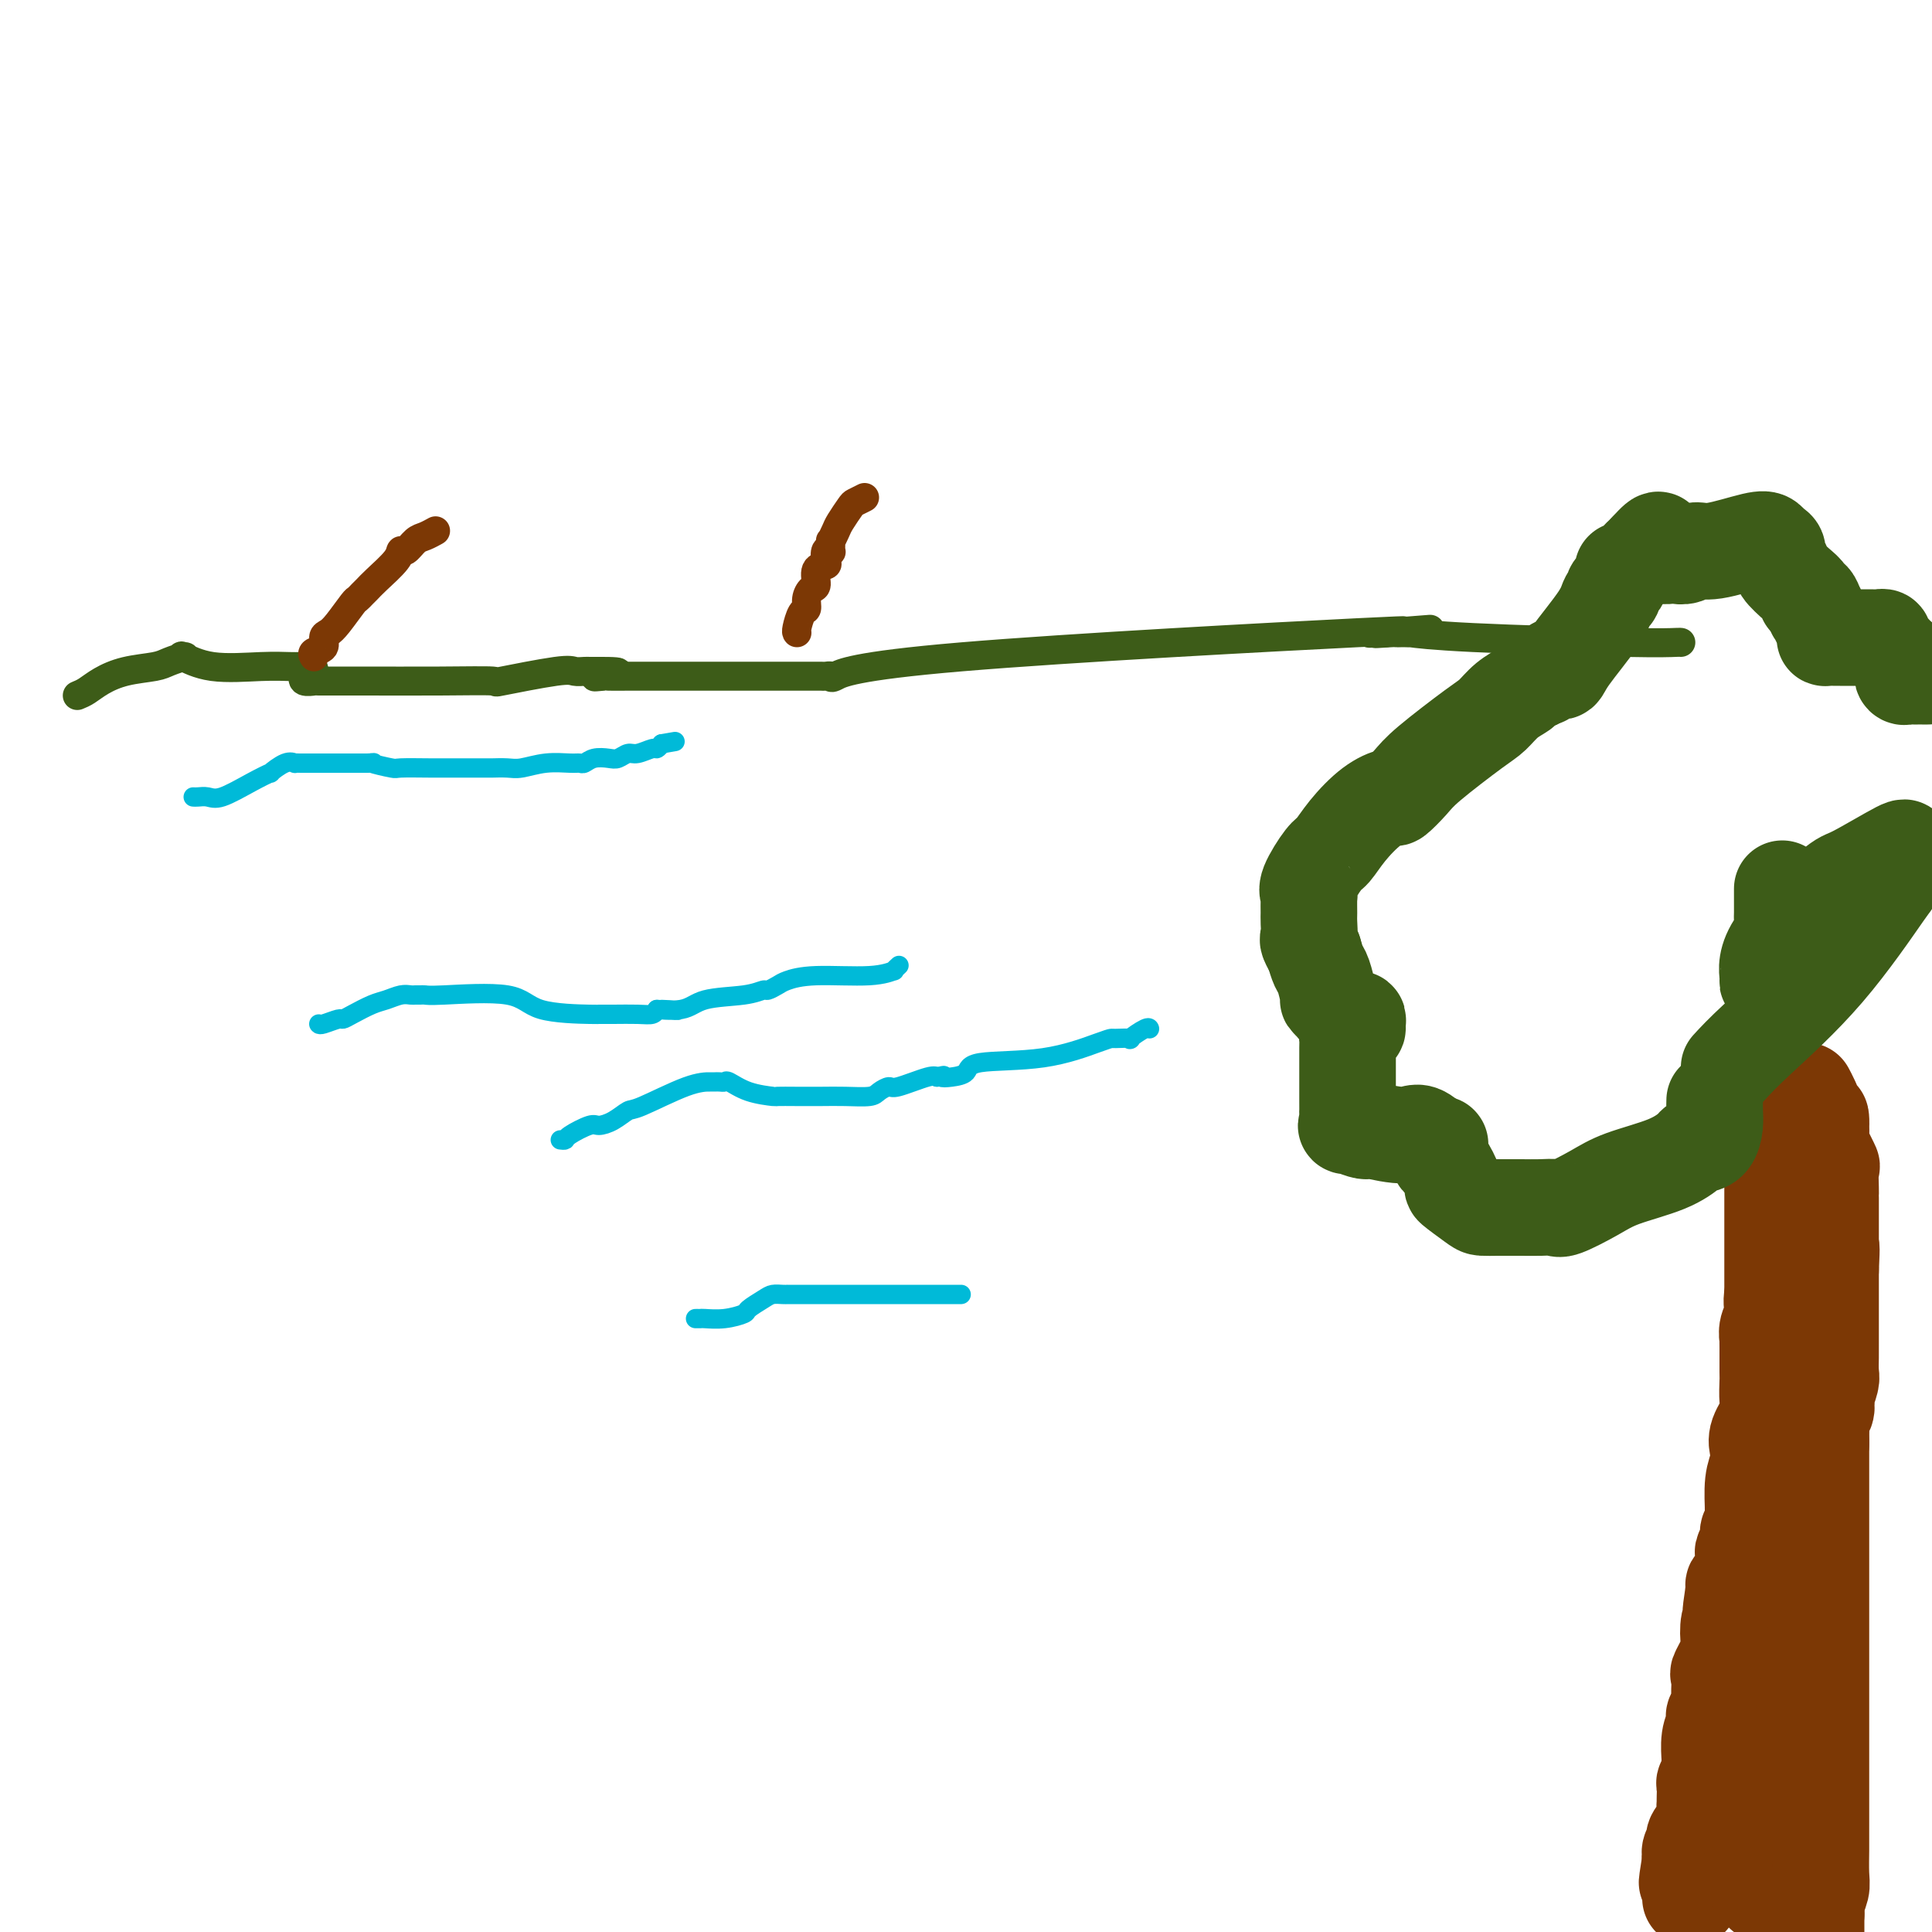
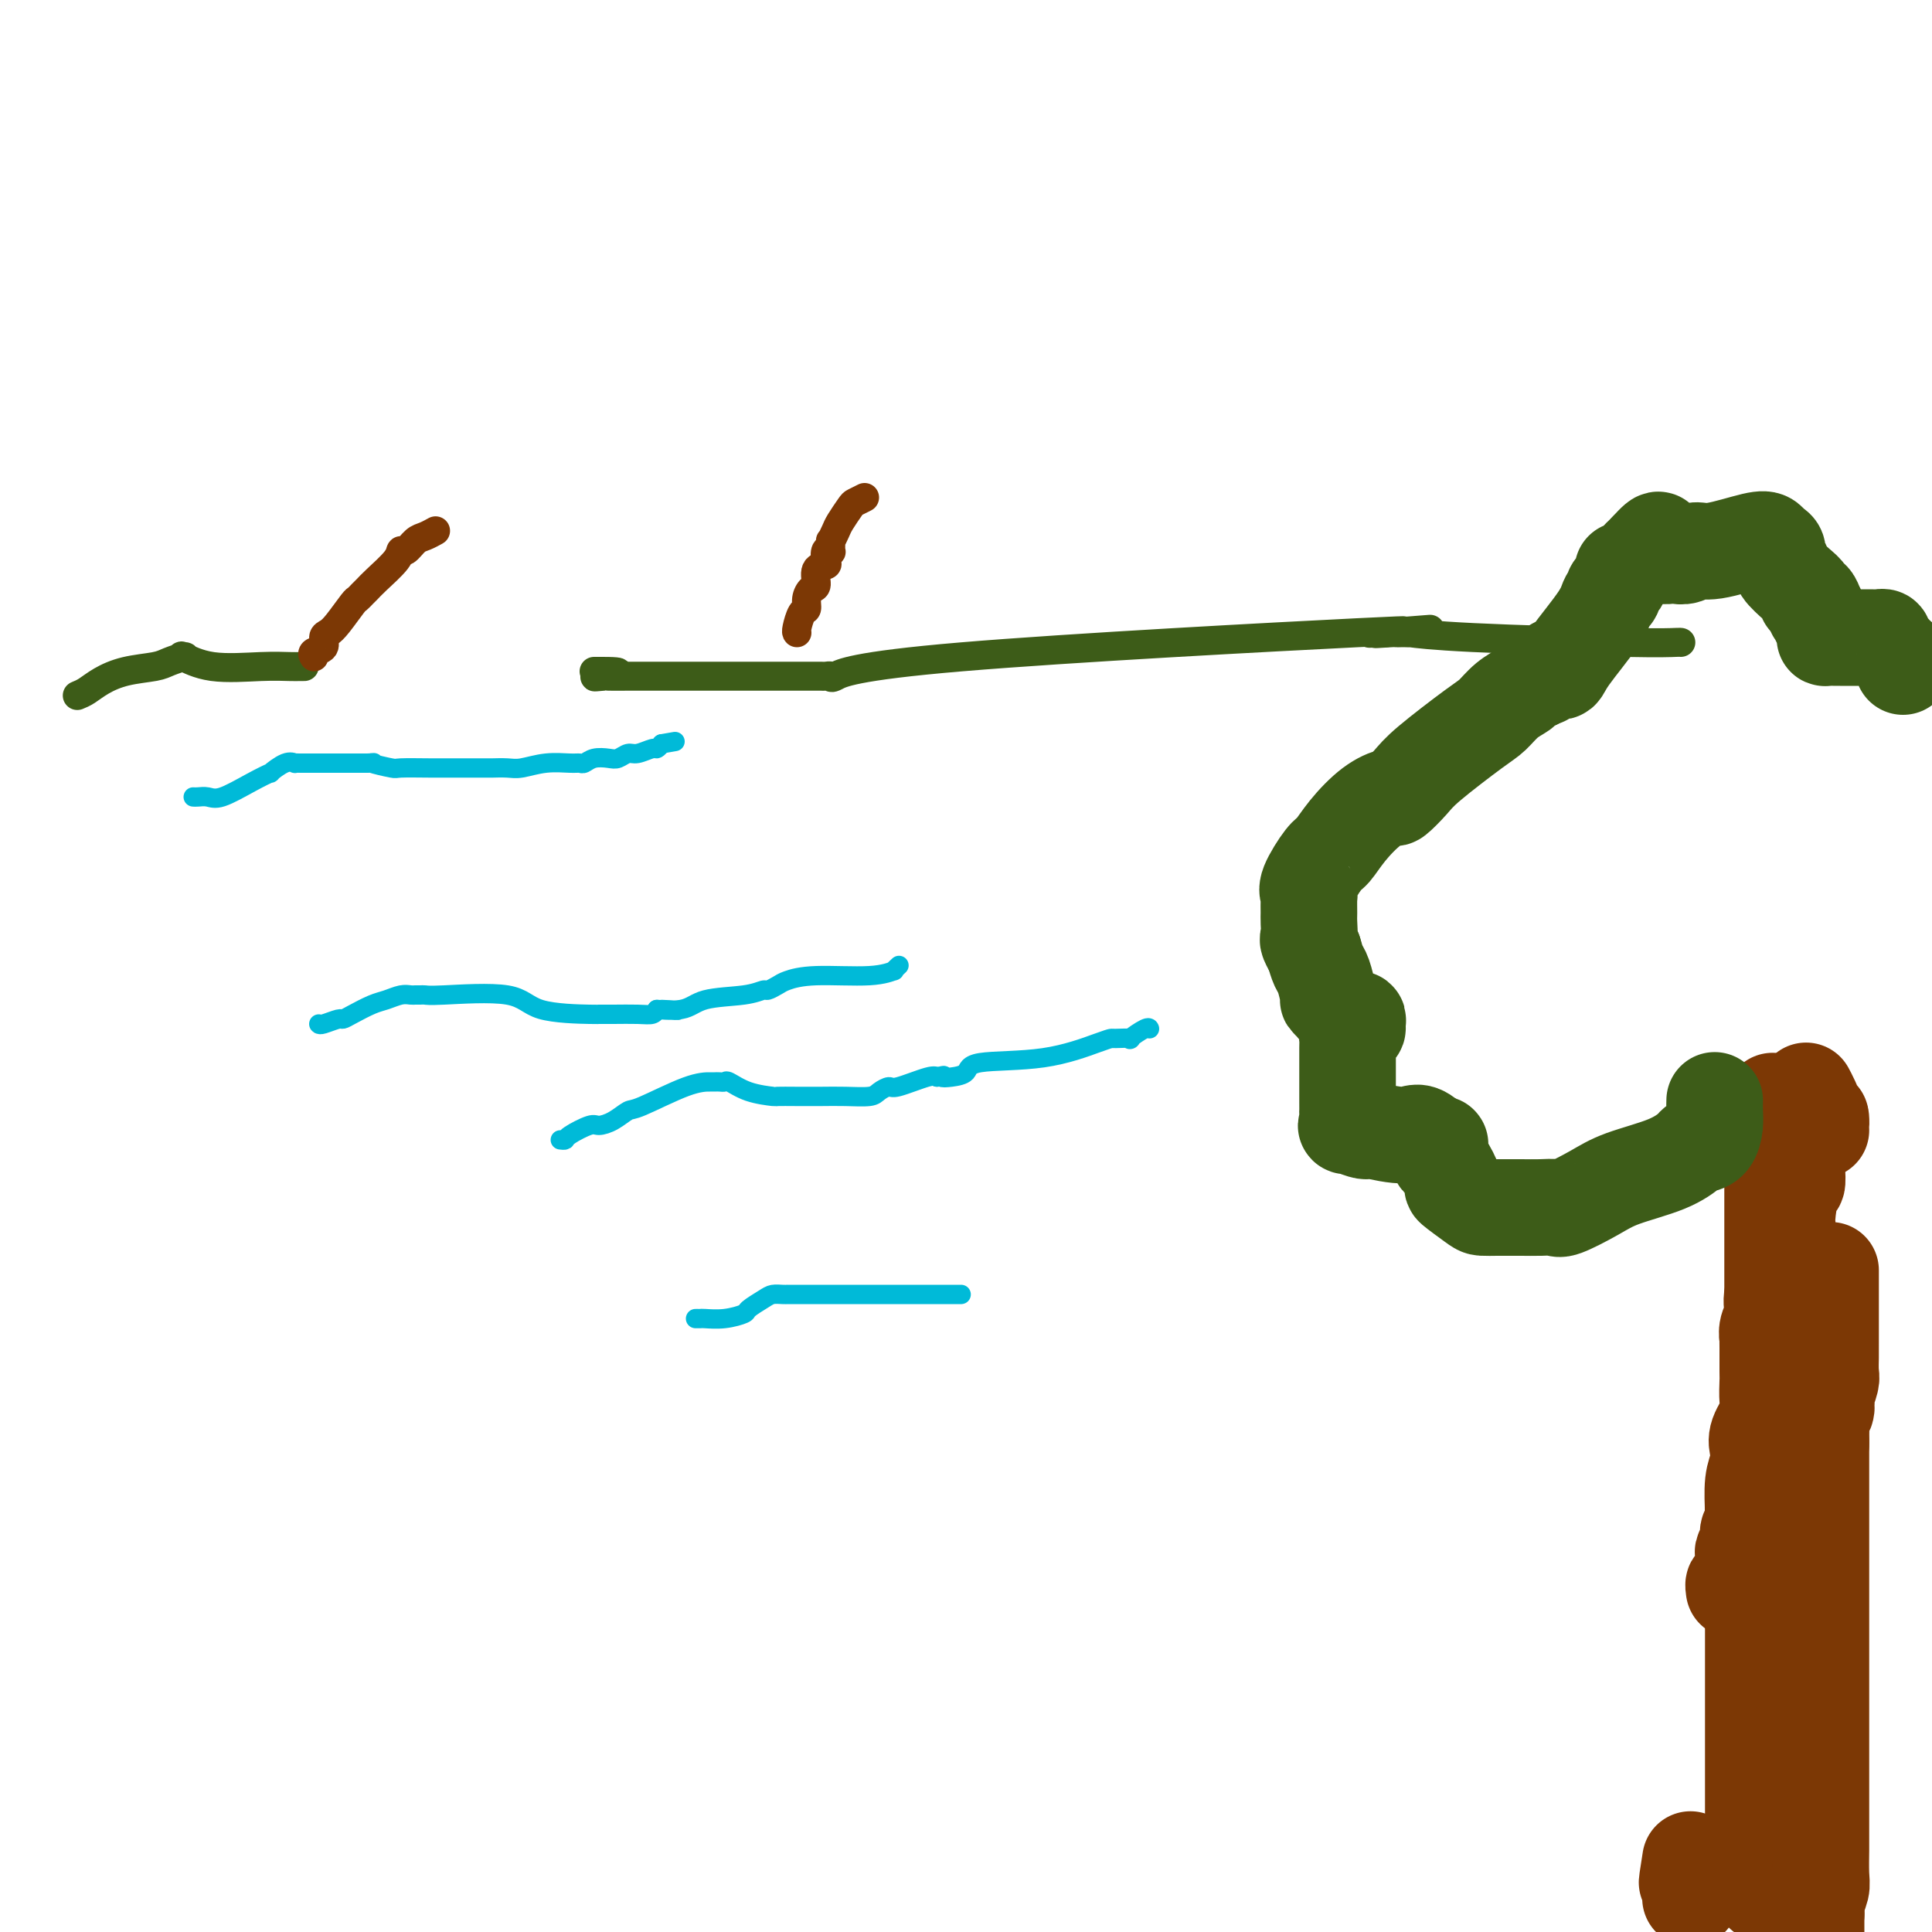
<svg xmlns="http://www.w3.org/2000/svg" viewBox="0 0 400 400" version="1.1">
  <g fill="none" stroke="#00BAD8" stroke-width="4" stroke-linecap="round" stroke-linejoin="round">
    <path d="M40,165c0.247,0.020 0.495,0.039 1,0c0.505,-0.039 1.268,-0.138 2,0c0.732,0.138 1.435,0.513 3,0c1.565,-0.513 3.993,-1.913 6,-3c2.007,-1.087 3.595,-1.860 4,-2c0.405,-0.140 -0.372,0.355 0,0c0.372,-0.355 1.893,-1.559 3,-2c1.107,-0.441 1.798,-0.118 2,0c0.202,0.118 -0.087,0.032 0,0c0.087,-0.032 0.551,-0.008 1,0c0.449,0.008 0.885,0.002 2,0c1.115,-0.002 2.910,-0.001 4,0c1.090,0.001 1.474,0.000 2,0c0.526,-0.000 1.192,-0.000 2,0c0.808,0.000 1.756,0.000 2,0c0.244,-0.000 -0.216,-0.000 0,0c0.216,0.000 1.108,0.000 2,0" />
    <path d="M76,158c2.624,-0.061 0.685,-0.212 1,0c0.315,0.212 2.886,0.789 4,1c1.114,0.211 0.772,0.057 2,0c1.228,-0.057 4.028,-0.015 6,0c1.972,0.015 3.118,0.004 4,0c0.882,-0.004 1.502,-0.001 2,0c0.498,0.001 0.875,-0.000 1,0c0.125,0.000 -0.001,0.001 1,0c1.001,-0.001 3.130,-0.004 4,0c0.870,0.004 0.481,0.015 1,0c0.519,-0.015 1.946,-0.057 3,0c1.054,0.057 1.735,0.212 3,0c1.265,-0.212 3.114,-0.793 5,-1c1.886,-0.207 3.807,-0.042 5,0c1.193,0.042 1.656,-0.040 2,0c0.344,0.040 0.568,0.203 1,0c0.432,-0.203 1.073,-0.771 2,-1c0.927,-0.229 2.140,-0.118 3,0c0.860,0.118 1.368,0.243 2,0c0.632,-0.243 1.388,-0.852 2,-1c0.612,-0.148 1.082,0.167 2,0c0.918,-0.167 2.286,-0.814 3,-1c0.714,-0.186 0.776,0.090 1,0c0.224,-0.090 0.612,-0.545 1,-1" />
    <path d="M137,154c4.833,-0.833 2.417,-0.417 0,0" />
    <path d="M66,212c0.104,0.117 0.209,0.235 1,0c0.791,-0.235 2.270,-0.822 3,-1c0.730,-0.178 0.713,0.054 1,0c0.287,-0.054 0.879,-0.393 2,-1c1.121,-0.607 2.773,-1.483 4,-2c1.227,-0.517 2.031,-0.674 3,-1c0.969,-0.326 2.105,-0.820 3,-1c0.895,-0.180 1.549,-0.048 2,0c0.451,0.048 0.697,0.010 1,0c0.303,-0.010 0.661,0.008 1,0c0.339,-0.008 0.659,-0.041 1,0c0.341,0.041 0.702,0.154 4,0c3.298,-0.154 9.532,-0.577 13,0c3.468,0.577 4.171,2.154 7,3c2.829,0.846 7.784,0.959 10,1c2.216,0.041 1.693,0.008 2,0c0.307,-0.008 1.443,0.008 3,0c1.557,-0.008 3.535,-0.041 5,0c1.465,0.041 2.419,0.154 3,0c0.581,-0.154 0.791,-0.577 1,-1" />
    <path d="M136,209c8.234,0.435 2.318,0.021 1,0c-1.318,-0.021 1.960,0.349 4,0c2.040,-0.349 2.840,-1.417 5,-2c2.160,-0.583 5.679,-0.681 8,-1c2.321,-0.319 3.444,-0.860 4,-1c0.556,-0.140 0.546,0.121 1,0c0.454,-0.121 1.373,-0.625 2,-1c0.627,-0.375 0.962,-0.621 2,-1c1.038,-0.379 2.779,-0.890 6,-1c3.221,-0.110 7.921,0.180 11,0c3.079,-0.180 4.537,-0.832 5,-1c0.463,-0.168 -0.068,0.147 0,0c0.068,-0.147 0.734,-0.756 1,-1c0.266,-0.244 0.133,-0.122 0,0" />
    <path d="M116,236c0.419,0.052 0.839,0.103 1,0c0.161,-0.103 0.064,-0.361 1,-1c0.936,-0.639 2.906,-1.660 4,-2c1.094,-0.340 1.313,-0.000 2,0c0.687,0.000 1.841,-0.340 3,-1c1.159,-0.660 2.324,-1.641 3,-2c0.676,-0.359 0.863,-0.096 3,-1c2.137,-0.904 6.222,-2.974 9,-4c2.778,-1.026 4.248,-1.009 5,-1c0.752,0.009 0.786,0.009 1,0c0.214,-0.009 0.608,-0.027 1,0c0.392,0.027 0.782,0.098 1,0c0.218,-0.098 0.266,-0.366 1,0c0.734,0.366 2.155,1.366 4,2c1.845,0.634 4.112,0.902 5,1c0.888,0.098 0.395,0.027 1,0c0.605,-0.027 2.308,-0.010 4,0c1.692,0.010 3.375,0.012 5,0c1.625,-0.012 3.194,-0.040 5,0c1.806,0.040 3.849,0.147 5,0c1.151,-0.147 1.408,-0.547 2,-1c0.592,-0.453 1.518,-0.958 2,-1c0.482,-0.042 0.521,0.381 2,0c1.479,-0.381 4.398,-1.564 6,-2c1.602,-0.436 1.886,-0.125 2,0c0.114,0.125 0.057,0.062 0,0" />
    <path d="M194,223c2.319,-0.627 1.115,-0.193 1,0c-0.115,0.193 0.858,0.147 2,0c1.142,-0.147 2.453,-0.393 3,-1c0.547,-0.607 0.329,-1.574 3,-2c2.671,-0.426 8.230,-0.311 13,-1c4.770,-0.689 8.750,-2.183 11,-3c2.250,-0.817 2.771,-0.959 3,-1c0.229,-0.041 0.166,0.017 1,0c0.834,-0.017 2.563,-0.110 3,0c0.437,0.110 -0.419,0.421 0,0c0.419,-0.421 2.113,-1.575 3,-2c0.887,-0.425 0.968,-0.121 1,0c0.032,0.121 0.016,0.061 0,0" />
    <path d="M144,273c0.399,0.007 0.798,0.014 1,0c0.202,-0.014 0.208,-0.049 1,0c0.792,0.049 2.372,0.181 4,0c1.628,-0.181 3.304,-0.675 4,-1c0.696,-0.325 0.411,-0.479 1,-1c0.589,-0.521 2.052,-1.407 3,-2c0.948,-0.593 1.381,-0.891 2,-1c0.619,-0.109 1.422,-0.029 2,0c0.578,0.029 0.929,0.008 1,0c0.071,-0.008 -0.138,-0.002 0,0c0.138,0.002 0.624,0.001 1,0c0.376,-0.001 0.643,-0.000 1,0c0.357,0.000 0.804,0.000 1,0c0.196,-0.000 0.140,-0.000 2,0c1.860,0.000 5.636,0.000 9,0c3.364,-0.000 6.317,-0.000 10,0c3.683,0.000 8.097,0.000 10,0c1.903,-0.000 1.293,-0.000 1,0c-0.293,0.000 -0.271,0.000 0,0c0.271,-0.000 0.792,-0.000 1,0c0.208,0.000 0.104,0.000 0,0" />
  </g>
  <g fill="none" stroke="#7C3805" stroke-width="20" stroke-linecap="round" stroke-linejoin="round">
    <path d="M367,228c0.000,-0.029 0.000,-0.057 0,0c0.000,0.057 0.000,0.201 0,2c0.000,1.799 0.000,5.253 0,7c0.000,1.747 0.000,1.785 0,2c0.000,0.215 0.000,0.606 0,1c0.000,0.394 -0.000,0.791 0,1c0.000,0.209 0.000,0.231 0,1c0.000,0.769 0.000,2.284 0,3c-0.000,0.716 -0.000,0.633 0,1c0.000,0.367 0.000,1.185 0,2c0.000,0.815 0.000,1.629 0,2c0.000,0.371 0.000,0.300 0,1c0.000,0.700 0.000,2.173 0,3c0.000,0.827 -0.000,1.009 0,2c0.000,0.991 0.000,2.790 0,4c0.000,1.210 0.000,1.830 0,3c0.000,1.170 0.000,2.889 0,4c0.000,1.111 0.000,1.613 0,2c0.000,0.387 0.000,0.661 0,1c0.000,0.339 0.000,0.745 0,1c0.000,0.255 0.000,0.359 0,1c0.000,0.641 0.000,1.821 0,3" />
    <path d="M367,275c-0.000,7.777 -0.000,3.718 0,3c0.000,-0.718 0.000,1.904 0,3c-0.000,1.096 -0.000,0.664 0,1c0.000,0.336 0.001,1.439 0,2c-0.001,0.561 -0.004,0.579 0,1c0.004,0.421 0.016,1.245 0,2c-0.016,0.755 -0.061,1.442 0,2c0.061,0.558 0.228,0.986 0,2c-0.228,1.014 -0.850,2.613 -1,3c-0.150,0.387 0.171,-0.437 0,0c-0.171,0.437 -0.835,2.134 -1,4c-0.165,1.866 0.167,3.902 0,5c-0.167,1.098 -0.833,1.259 -1,2c-0.167,0.741 0.167,2.061 0,3c-0.167,0.939 -0.833,1.498 -1,3c-0.167,1.502 0.165,3.946 0,5c-0.165,1.054 -0.828,0.717 -1,1c-0.172,0.283 0.147,1.187 0,2c-0.147,0.813 -0.761,1.533 -1,2c-0.239,0.467 -0.102,0.679 0,1c0.102,0.321 0.171,0.752 0,2c-0.171,1.248 -0.582,3.314 -1,4c-0.418,0.686 -0.843,-0.008 -1,0c-0.157,0.008 -0.045,0.716 0,1c0.045,0.284 0.022,0.142 0,0" />
-     <path d="M359,329c-1.233,8.487 -0.317,2.705 0,1c0.317,-1.705 0.034,0.667 0,2c-0.034,1.333 0.179,1.626 0,2c-0.179,0.374 -0.752,0.829 -1,2c-0.248,1.171 -0.172,3.057 0,4c0.172,0.943 0.438,0.945 0,2c-0.438,1.055 -1.582,3.165 -2,4c-0.418,0.835 -0.111,0.395 0,1c0.111,0.605 0.026,2.256 0,3c-0.026,0.744 0.007,0.581 0,1c-0.007,0.419 -0.053,1.421 0,2c0.053,0.579 0.207,0.737 0,1c-0.207,0.263 -0.773,0.632 -1,1c-0.227,0.368 -0.114,0.737 0,1c0.114,0.263 0.228,0.421 0,1c-0.228,0.579 -0.797,1.580 -1,3c-0.203,1.420 -0.040,3.258 0,4c0.040,0.742 -0.042,0.387 0,1c0.042,0.613 0.207,2.193 0,3c-0.207,0.807 -0.787,0.842 -1,1c-0.213,0.158 -0.057,0.441 0,1c0.057,0.559 0.017,1.394 0,2c-0.017,0.606 -0.012,0.982 0,1c0.012,0.018 0.031,-0.322 0,0c-0.031,0.322 -0.112,1.305 0,2c0.112,0.695 0.419,1.103 0,2c-0.419,0.897 -1.562,2.285 -2,3c-0.438,0.715 -0.169,0.759 0,1c0.169,0.241 0.238,0.680 0,1c-0.238,0.320 -0.782,0.520 -1,1c-0.218,0.480 -0.109,1.240 0,2" />
    <path d="M350,385c-1.392,8.838 -0.373,2.932 0,1c0.373,-1.932 0.100,0.108 0,1c-0.100,0.892 -0.027,0.634 0,1c0.027,0.366 0.007,1.356 0,2c-0.007,0.644 -0.002,0.943 0,1c0.002,0.057 0.001,-0.129 0,0c-0.001,0.129 -0.000,0.573 0,1c0.000,0.427 0.000,0.836 0,1c-0.000,0.164 -0.000,0.082 0,0" />
    <path d="M372,242c0.080,1.319 0.161,2.639 0,3c-0.161,0.361 -0.563,-0.236 -1,1c-0.437,1.236 -0.910,4.304 -1,6c-0.090,1.696 0.201,2.018 0,3c-0.201,0.982 -0.895,2.622 -1,4c-0.105,1.378 0.378,2.493 0,4c-0.378,1.507 -1.618,3.407 -2,5c-0.382,1.593 0.094,2.878 0,4c-0.094,1.122 -0.757,2.079 -1,3c-0.243,0.921 -0.065,1.805 0,2c0.065,0.195 0.017,-0.300 0,0c-0.017,0.300 -0.005,1.393 0,2c0.005,0.607 0.001,0.727 0,1c-0.001,0.273 -0.000,0.700 0,1c0.000,0.300 -0.000,0.471 0,1c0.000,0.529 0.002,1.414 0,2c-0.002,0.586 -0.008,0.874 0,1c0.008,0.126 0.030,0.092 0,1c-0.030,0.908 -0.112,2.760 0,4c0.112,1.240 0.419,1.869 0,3c-0.419,1.131 -1.562,2.764 -2,4c-0.438,1.236 -0.170,2.075 0,3c0.170,0.925 0.242,1.935 0,3c-0.242,1.065 -0.797,2.183 -1,4c-0.203,1.817 -0.054,4.332 0,6c0.054,1.668 0.015,2.487 0,3c-0.015,0.513 -0.004,0.718 0,1c0.004,0.282 0.002,0.641 0,1" />
    <path d="M363,318c-1.392,11.941 -0.373,3.794 0,1c0.373,-2.794 0.100,-0.234 0,1c-0.100,1.234 -0.027,1.142 0,1c0.027,-0.142 0.007,-0.334 0,0c-0.007,0.334 -0.002,1.195 0,2c0.002,0.805 0.001,1.555 0,2c-0.001,0.445 -0.000,0.585 0,1c0.000,0.415 0.000,1.106 0,2c-0.000,0.894 -0.000,1.990 0,3c0.000,1.010 0.000,1.932 0,3c-0.000,1.068 -0.000,2.282 0,3c0.000,0.718 0.000,0.940 0,1c-0.000,0.060 -0.000,-0.043 0,0c0.000,0.043 0.000,0.231 0,1c-0.000,0.769 -0.000,2.118 0,3c0.000,0.882 0.000,1.297 0,4c-0.000,2.703 -0.000,7.693 0,10c0.000,2.307 0.000,1.932 0,2c-0.000,0.068 -0.000,0.581 0,1c0.000,0.419 0.000,0.744 0,1c-0.000,0.256 -0.000,0.441 0,1c0.000,0.559 0.000,1.490 0,2c-0.000,0.510 -0.000,0.599 0,1c0.000,0.401 0.000,1.114 0,2c0.000,0.886 -0.000,1.945 0,3c0.000,1.055 0.000,2.108 0,3c0.000,0.892 -0.000,1.625 0,2c0.000,0.375 0.000,0.393 0,1c0.000,0.607 0.000,1.804 0,3" />
    <path d="M363,378c-0.061,9.904 -0.212,4.665 0,3c0.212,-1.665 0.789,0.244 1,1c0.211,0.756 0.055,0.361 0,1c-0.055,0.639 -0.011,2.314 0,3c0.011,0.686 -0.012,0.384 0,1c0.012,0.616 0.059,2.151 0,3c-0.059,0.849 -0.222,1.013 0,1c0.222,-0.013 0.830,-0.204 1,0c0.170,0.204 -0.099,0.802 0,1c0.099,0.198 0.565,-0.005 1,0c0.435,0.005 0.837,0.217 1,0c0.163,-0.217 0.085,-0.862 0,-1c-0.085,-0.138 -0.177,0.232 0,0c0.177,-0.232 0.622,-1.066 1,-2c0.378,-0.934 0.689,-1.967 1,-3" />
    <path d="M369,386c0.659,-2.349 0.806,-5.220 1,-8c0.194,-2.780 0.434,-5.467 1,-9c0.566,-3.533 1.458,-7.913 2,-11c0.542,-3.087 0.734,-4.883 1,-7c0.266,-2.117 0.607,-4.556 1,-7c0.393,-2.444 0.837,-4.893 1,-6c0.163,-1.107 0.044,-0.872 0,-1c-0.044,-0.128 -0.012,-0.618 0,-1c0.012,-0.382 0.003,-0.656 0,-1c-0.003,-0.344 -0.001,-0.758 0,-1c0.001,-0.242 0.000,-0.312 0,-1c-0.000,-0.688 -0.000,-1.995 0,-4c0.000,-2.005 0.000,-4.710 0,-6c-0.000,-1.290 -0.000,-1.166 0,-2c0.000,-0.834 0.000,-2.627 0,-5c-0.000,-2.373 -0.000,-5.326 0,-7c0.000,-1.674 0.000,-2.067 0,-2c-0.000,0.067 -0.000,0.595 0,0c0.000,-0.595 0.000,-2.313 0,-2c-0.000,0.313 -0.000,2.656 0,5" />
    <path d="M376,310c0.000,1.289 0.000,2.011 0,5c0.000,2.989 0.000,8.245 0,13c0.000,4.755 0.000,9.010 0,12c0.000,2.990 0.000,4.716 0,6c0.000,1.284 0.000,2.128 0,3c0.000,0.872 0.000,1.773 0,2c0.000,0.227 0.000,-0.220 0,0c0.000,0.220 0.000,1.105 0,2c0.000,0.895 -0.000,1.798 0,3c0.000,1.202 0.000,2.703 0,4c0.000,1.297 0.000,2.389 0,4c0.000,1.611 0.000,3.740 0,5c0.000,1.260 0.000,1.651 0,2c0.000,0.349 0.000,0.657 0,1c0.000,0.343 -0.000,0.723 0,1c0.000,0.277 0.000,0.452 0,1c0.000,0.548 -0.000,1.469 0,2c0.000,0.531 0.000,0.670 0,1c0.000,0.330 -0.000,0.849 0,1c0.000,0.151 0.000,-0.066 0,0c0.000,0.066 -0.000,0.416 0,1c0.000,0.584 0.000,1.404 0,2c0.000,0.596 -0.000,0.968 0,1c0.000,0.032 0.000,-0.277 0,0c-0.000,0.277 0.000,1.138 0,2" />
    <path d="M376,384c0.000,13.467 0.000,10.133 0,10c0.000,-0.133 0.000,2.933 0,6" />
    <path d="M376,396c0.030,0.150 0.061,0.300 0,0c-0.061,-0.300 -0.212,-1.050 0,-2c0.212,-0.950 0.789,-2.100 1,-3c0.211,-0.900 0.057,-1.551 0,-3c-0.057,-1.449 -0.015,-3.697 0,-5c0.015,-1.303 0.004,-1.662 0,-5c-0.004,-3.338 -0.001,-9.655 0,-12c0.001,-2.345 0.000,-0.718 0,-2c-0.000,-1.282 -0.000,-5.473 0,-8c0.000,-2.527 0.000,-3.392 0,-5c-0.000,-1.608 -0.000,-3.961 0,-5c0.000,-1.039 0.000,-0.766 0,-1c-0.000,-0.234 -0.000,-0.976 0,-2c0.000,-1.024 0.000,-2.329 0,-3c-0.000,-0.671 -0.000,-0.707 0,-1c0.000,-0.293 0.000,-0.844 0,-1c-0.000,-0.156 -0.000,0.082 0,0c0.000,-0.082 0.000,-0.484 0,-1c-0.000,-0.516 -0.000,-1.147 0,-2c0.000,-0.853 0.000,-1.927 0,-3c-0.000,-1.073 -0.000,-2.145 0,-5c0.000,-2.855 0.000,-7.494 0,-10c-0.000,-2.506 -0.000,-2.879 0,-4c0.000,-1.121 0.000,-2.991 0,-4c-0.000,-1.009 -0.000,-1.157 0,-2c0.000,-0.843 0.000,-2.381 0,-4c0.000,-1.619 -0.000,-3.320 0,-4c0.000,-0.680 0.000,-0.340 0,0" />
    <path d="M377,299c0.155,-15.410 0.042,-5.435 0,-2c-0.042,3.435 -0.012,0.329 0,-1c0.012,-1.329 0.007,-0.880 0,-1c-0.007,-0.120 -0.016,-0.810 0,-1c0.016,-0.190 0.056,0.120 0,0c-0.056,-0.120 -0.207,-0.669 0,-1c0.207,-0.331 0.774,-0.443 1,-1c0.226,-0.557 0.113,-1.557 0,-2c-0.113,-0.443 -0.226,-0.327 0,-1c0.226,-0.673 0.793,-2.134 1,-3c0.207,-0.866 0.056,-1.136 0,-2c-0.056,-0.864 -0.015,-2.322 0,-3c0.015,-0.678 0.004,-0.577 0,-1c-0.004,-0.423 -0.001,-1.371 0,-2c0.001,-0.629 0.000,-0.939 0,-1c-0.000,-0.061 -0.000,0.127 0,0c0.000,-0.127 0.000,-0.569 0,-1c-0.000,-0.431 -0.000,-0.851 0,-1c0.000,-0.149 0.000,-0.027 0,-1c-0.000,-0.973 -0.000,-3.042 0,-4c0.000,-0.958 0.000,-0.807 0,-1c-0.000,-0.193 -0.000,-0.732 0,-1c0.000,-0.268 0.000,-0.264 0,-1c-0.000,-0.736 -0.000,-2.210 0,-3c0.000,-0.790 0.000,-0.895 0,-1" />
-     <path d="M379,263c0.309,-6.504 0.083,-4.765 0,-4c-0.083,0.765 -0.022,0.556 0,0c0.022,-0.556 0.006,-1.457 0,-2c-0.006,-0.543 -0.002,-0.726 0,-1c0.002,-0.274 0.000,-0.638 0,-1c-0.000,-0.362 -0.000,-0.723 0,-1c0.000,-0.277 0.000,-0.470 0,-1c-0.000,-0.530 0.000,-1.399 0,-2c-0.000,-0.601 -0.000,-0.935 0,-1c0.000,-0.065 0.000,0.141 0,0c-0.000,-0.141 -0.001,-0.627 0,-1c0.001,-0.373 0.002,-0.632 0,-1c-0.002,-0.368 -0.008,-0.846 0,-1c0.008,-0.154 0.030,0.016 0,-1c-0.030,-1.016 -0.113,-3.217 0,-4c0.113,-0.783 0.423,-0.146 0,-1c-0.423,-0.854 -1.577,-3.198 -2,-4c-0.423,-0.802 -0.113,-0.060 0,0c0.113,0.060 0.031,-0.561 0,-1c-0.031,-0.439 -0.009,-0.697 0,-1c0.009,-0.303 0.004,-0.652 0,-1" />
    <path d="M377,234c-0.246,-4.735 0.141,-2.071 0,-1c-0.141,1.071 -0.808,0.549 -1,0c-0.192,-0.549 0.093,-1.127 0,-2c-0.093,-0.873 -0.563,-2.043 -1,-3c-0.437,-0.957 -0.839,-1.702 -1,-2c-0.161,-0.298 -0.080,-0.149 0,0" />
  </g>
  <g fill="none" stroke="#3D5C18" stroke-width="20" stroke-linecap="round" stroke-linejoin="round">
    <path d="M355,228c0.004,-0.158 0.009,-0.315 0,0c-0.009,0.315 -0.030,1.103 0,2c0.030,0.897 0.112,1.902 0,3c-0.112,1.098 -0.419,2.289 -1,3c-0.581,0.711 -1.435,0.942 -2,1c-0.565,0.058 -0.840,-0.057 -1,0c-0.160,0.057 -0.204,0.286 -1,1c-0.796,0.714 -2.345,1.915 -5,3c-2.655,1.085 -6.418,2.056 -9,3c-2.582,0.944 -3.984,1.861 -6,3c-2.016,1.139 -4.647,2.501 -6,3c-1.353,0.499 -1.429,0.134 -2,0c-0.571,-0.134 -1.638,-0.036 -3,0c-1.362,0.036 -3.020,0.009 -4,0c-0.980,-0.009 -1.283,0.000 -2,0c-0.717,-0.000 -1.847,-0.010 -3,0c-1.153,0.010 -2.330,0.041 -3,0c-0.670,-0.041 -0.835,-0.154 -2,-1c-1.165,-0.846 -3.331,-2.424 -4,-3c-0.669,-0.576 0.160,-0.148 0,-1c-0.160,-0.852 -1.309,-2.984 -2,-4c-0.691,-1.016 -0.923,-0.916 -1,-1c-0.077,-0.084 -0.000,-0.352 0,-1c0.000,-0.648 -0.077,-1.674 0,-2c0.077,-0.326 0.308,0.050 0,0c-0.308,-0.050 -1.154,-0.525 -2,-1" />
    <path d="M296,236c-2.425,-2.333 -2.987,-1.165 -5,-1c-2.013,0.165 -5.478,-0.672 -7,-1c-1.522,-0.328 -1.101,-0.147 -1,0c0.101,0.147 -0.116,0.261 -1,0c-0.884,-0.261 -2.433,-0.897 -3,-1c-0.567,-0.103 -0.152,0.328 0,0c0.152,-0.328 0.041,-1.414 0,-2c-0.041,-0.586 -0.011,-0.673 0,-1c0.011,-0.327 0.003,-0.895 0,-2c-0.003,-1.105 -0.001,-2.747 0,-4c0.001,-1.253 0.000,-2.118 0,-3c-0.000,-0.882 -0.001,-1.780 0,-2c0.001,-0.220 0.003,0.238 0,0c-0.003,-0.238 -0.011,-1.173 0,-2c0.011,-0.827 0.041,-1.545 0,-2c-0.041,-0.455 -0.153,-0.648 0,-1c0.153,-0.352 0.572,-0.862 1,-1c0.428,-0.138 0.865,0.096 1,0c0.135,-0.096 -0.031,-0.523 0,-1c0.031,-0.477 0.258,-1.004 0,-1c-0.258,0.004 -1.000,0.537 -2,0c-1.000,-0.537 -2.257,-2.145 -3,-3c-0.743,-0.855 -0.973,-0.956 -1,-1c-0.027,-0.044 0.147,-0.033 0,-1c-0.147,-0.967 -0.617,-2.914 -1,-4c-0.383,-1.086 -0.681,-1.310 -1,-2c-0.319,-0.690 -0.660,-1.845 -1,-3" />
    <path d="M272,197c-1.619,-2.838 -1.165,-2.434 -1,-3c0.165,-0.566 0.042,-2.102 0,-3c-0.042,-0.898 -0.001,-1.158 0,-2c0.001,-0.842 -0.036,-2.265 0,-3c0.036,-0.735 0.147,-0.782 0,-1c-0.147,-0.218 -0.550,-0.607 0,-2c0.550,-1.393 2.053,-3.789 3,-5c0.947,-1.211 1.337,-1.236 2,-2c0.663,-0.764 1.599,-2.266 3,-4c1.401,-1.734 3.268,-3.699 5,-5c1.732,-1.301 3.328,-1.938 4,-2c0.672,-0.062 0.420,0.451 1,0c0.580,-0.451 1.992,-1.868 3,-3c1.008,-1.132 1.612,-1.981 4,-4c2.388,-2.019 6.562,-5.209 9,-7c2.438,-1.791 3.142,-2.181 4,-3c0.858,-0.819 1.869,-2.065 3,-3c1.131,-0.935 2.381,-1.559 3,-2c0.619,-0.441 0.605,-0.697 1,-1c0.395,-0.303 1.197,-0.651 2,-1" />
    <path d="M318,141c7.229,-5.885 3.303,-2.097 2,-1c-1.303,1.097 0.018,-0.497 1,-1c0.982,-0.503 1.626,0.087 2,0c0.374,-0.087 0.478,-0.850 2,-3c1.522,-2.150 4.463,-5.689 6,-8c1.537,-2.311 1.670,-3.396 2,-4c0.330,-0.604 0.859,-0.726 1,-1c0.141,-0.274 -0.104,-0.698 0,-1c0.104,-0.302 0.556,-0.480 1,-1c0.444,-0.520 0.878,-1.382 1,-2c0.122,-0.618 -0.069,-0.992 0,-1c0.069,-0.008 0.397,0.352 1,0c0.603,-0.352 1.481,-1.414 2,-2c0.519,-0.586 0.678,-0.696 1,-1c0.322,-0.304 0.806,-0.801 1,-1c0.194,-0.199 0.097,-0.099 0,0" />
    <path d="M341,114c3.838,-4.239 1.934,-1.336 2,0c0.066,1.336 2.102,1.106 3,1c0.898,-0.106 0.656,-0.088 1,0c0.344,0.088 1.272,0.247 2,0c0.728,-0.247 1.255,-0.900 2,-1c0.745,-0.100 1.706,0.353 4,0c2.294,-0.353 5.920,-1.514 8,-2c2.080,-0.486 2.614,-0.299 3,0c0.386,0.299 0.623,0.708 1,1c0.377,0.292 0.895,0.466 1,1c0.105,0.534 -0.202,1.428 0,2c0.202,0.572 0.915,0.823 1,1c0.085,0.177 -0.458,0.281 0,1c0.458,0.719 1.915,2.055 3,3c1.085,0.945 1.796,1.501 2,2c0.204,0.499 -0.099,0.942 0,1c0.099,0.058 0.600,-0.269 1,0c0.400,0.269 0.700,1.135 1,2" />
    <path d="M376,126c1.559,2.417 0.457,1.460 0,1c-0.457,-0.460 -0.267,-0.425 0,0c0.267,0.425 0.613,1.238 1,2c0.387,0.762 0.814,1.472 1,2c0.186,0.528 0.129,0.874 0,1c-0.129,0.126 -0.332,0.033 0,0c0.332,-0.033 1.198,-0.006 3,0c1.802,0.006 4.538,-0.010 6,0c1.462,0.010 1.649,0.044 2,0c0.351,-0.044 0.867,-0.166 1,0c0.133,0.166 -0.118,0.622 0,1c0.118,0.378 0.606,0.679 1,1c0.394,0.321 0.693,0.663 1,1c0.307,0.337 0.621,0.668 1,1c0.379,0.332 0.823,0.666 1,1c0.177,0.334 0.089,0.667 0,1" />
-     <path d="M394,138c0.632,1.094 0.210,0.829 0,1c-0.210,0.171 -0.210,0.778 0,1c0.210,0.222 0.630,0.060 1,0c0.370,-0.060 0.691,-0.016 1,0c0.309,0.016 0.605,0.004 1,0c0.395,-0.004 0.891,-0.001 1,0c0.109,0.001 -0.167,0.000 0,0c0.167,-0.000 0.776,-0.000 1,0c0.224,0.000 0.064,0.000 0,0c-0.064,-0.000 -0.032,-0.000 0,0" />
-     <path d="M369,184c-0.002,0.539 -0.003,1.078 0,2c0.003,0.922 0.011,2.226 0,3c-0.011,0.774 -0.042,1.020 0,2c0.042,0.980 0.156,2.696 0,4c-0.156,1.304 -0.582,2.195 -1,3c-0.418,0.805 -0.829,1.522 -1,2c-0.171,0.478 -0.101,0.715 0,1c0.101,0.285 0.234,0.619 0,1c-0.234,0.381 -0.835,0.811 -1,1c-0.165,0.189 0.104,0.137 0,-1c-0.104,-1.137 -0.582,-3.358 2,-7c2.582,-3.642 8.225,-8.704 11,-11c2.775,-2.296 2.683,-1.825 5,-3c2.317,-1.175 7.042,-3.994 9,-5c1.958,-1.006 1.147,-0.197 1,0c-0.147,0.197 0.369,-0.216 0,1c-0.369,1.216 -1.624,4.061 -2,5c-0.376,0.939 0.126,-0.027 -2,3c-2.126,3.027 -6.880,10.046 -12,16c-5.120,5.954 -10.606,10.844 -14,14c-3.394,3.156 -4.697,4.578 -6,6" />
  </g>
  <g fill="none" stroke="#3D5C18" stroke-width="6" stroke-linecap="round" stroke-linejoin="round">
    <path d="M16,144c0.613,-0.250 1.227,-0.501 2,-1c0.773,-0.499 1.707,-1.248 3,-2c1.293,-0.752 2.946,-1.507 5,-2c2.054,-0.493 4.508,-0.722 6,-1c1.492,-0.278 2.021,-0.603 3,-1c0.979,-0.397 2.406,-0.867 3,-1c0.594,-0.133 0.355,0.069 0,0c-0.355,-0.069 -0.824,-0.411 0,0c0.824,0.411 2.942,1.574 6,2c3.058,0.426 7.057,0.114 10,0c2.943,-0.114 4.831,-0.031 6,0c1.169,0.031 1.620,0.009 2,0c0.380,-0.009 0.690,-0.004 1,0" />
-     <path d="M63,138c3.870,0.471 1.045,0.648 0,1c-1.045,0.352 -0.310,0.879 0,1c0.310,0.121 0.195,-0.164 0,0c-0.195,0.164 -0.470,0.776 0,1c0.470,0.224 1.684,0.059 2,0c0.316,-0.059 -0.265,-0.014 1,0c1.265,0.014 4.377,-0.004 9,0c4.623,0.004 10.757,0.029 16,0c5.243,-0.029 9.594,-0.113 11,0c1.406,0.113 -0.132,0.423 2,0c2.132,-0.423 7.933,-1.577 11,-2c3.067,-0.423 3.399,-0.113 4,0c0.601,0.113 1.469,0.031 2,0c0.531,-0.031 0.723,-0.009 1,0c0.277,0.009 0.638,0.004 1,0" />
    <path d="M123,139c9.452,-0.083 3.083,0.710 1,1c-2.083,0.290 0.120,0.078 1,0c0.880,-0.078 0.436,-0.021 1,0c0.564,0.021 2.137,0.006 4,0c1.863,-0.006 4.015,-0.001 6,0c1.985,0.001 3.803,0.000 7,0c3.197,-0.000 7.774,-0.000 12,0c4.226,0.000 8.102,-0.000 10,0c1.898,0.000 1.818,0.000 2,0c0.182,-0.000 0.627,-0.001 1,0c0.373,0.001 0.674,0.003 1,0c0.326,-0.003 0.678,-0.011 1,0c0.322,0.011 0.614,0.040 1,0c0.386,-0.040 0.865,-0.151 1,0c0.135,0.151 -0.076,0.562 1,0c1.076,-0.562 3.437,-2.098 26,-4c22.563,-1.902 65.326,-4.170 82,-5c16.674,-0.830 7.258,-0.224 4,0c-3.258,0.224 -0.360,0.064 1,0c1.360,-0.064 1.180,-0.032 1,0" />
    <path d="M287,131c17.897,-1.392 4.640,-0.373 0,0c-4.640,0.373 -0.664,0.100 1,0c1.664,-0.100 1.015,-0.028 1,0c-0.015,0.028 0.605,0.010 1,0c0.395,-0.010 0.565,-0.013 1,0c0.435,0.013 1.136,0.042 1,0c-0.136,-0.042 -1.108,-0.155 0,0c1.108,0.155 4.297,0.577 13,1c8.703,0.423 22.920,0.845 31,1c8.080,0.155 10.021,0.042 11,0c0.979,-0.042 0.994,-0.012 1,0c0.006,0.012 0.003,0.006 0,0" />
  </g>
  <g fill="none" stroke="#7C3805" stroke-width="6" stroke-linecap="round" stroke-linejoin="round">
    <path d="M65,136c-0.232,-0.364 -0.464,-0.728 0,-1c0.464,-0.272 1.623,-0.451 2,-1c0.377,-0.549 -0.029,-1.467 0,-2c0.029,-0.533 0.494,-0.682 1,-1c0.506,-0.318 1.052,-0.806 2,-2c0.948,-1.194 2.296,-3.095 3,-4c0.704,-0.905 0.763,-0.816 1,-1c0.237,-0.184 0.651,-0.642 1,-1c0.349,-0.358 0.631,-0.616 1,-1c0.369,-0.384 0.823,-0.894 2,-2c1.177,-1.106 3.077,-2.807 4,-4c0.923,-1.193 0.867,-1.879 1,-2c0.133,-0.121 0.453,0.321 1,0c0.547,-0.321 1.322,-1.406 2,-2c0.678,-0.594 1.259,-0.698 2,-1c0.741,-0.302 1.640,-0.800 2,-1c0.360,-0.200 0.180,-0.100 0,0" />
    <path d="M179,103c-0.787,0.389 -1.574,0.778 -2,1c-0.426,0.222 -0.492,0.278 -1,1c-0.508,0.722 -1.457,2.110 -2,3c-0.543,0.890 -0.680,1.283 -1,2c-0.320,0.717 -0.821,1.760 -1,2c-0.179,0.240 -0.034,-0.321 0,0c0.034,0.321 -0.041,1.526 0,2c0.041,0.474 0.199,0.219 0,0c-0.199,-0.219 -0.757,-0.402 -1,0c-0.243,0.402 -0.173,1.388 0,2c0.173,0.612 0.449,0.849 0,1c-0.449,0.151 -1.622,0.216 -2,1c-0.378,0.784 0.040,2.288 0,3c-0.040,0.712 -0.536,0.632 -1,1c-0.464,0.368 -0.895,1.184 -1,2c-0.105,0.816 0.116,1.631 0,2c-0.116,0.369 -0.570,0.292 -1,1c-0.430,0.708 -0.837,2.202 -1,3c-0.163,0.798 -0.081,0.899 0,1" />
  </g>
</svg>